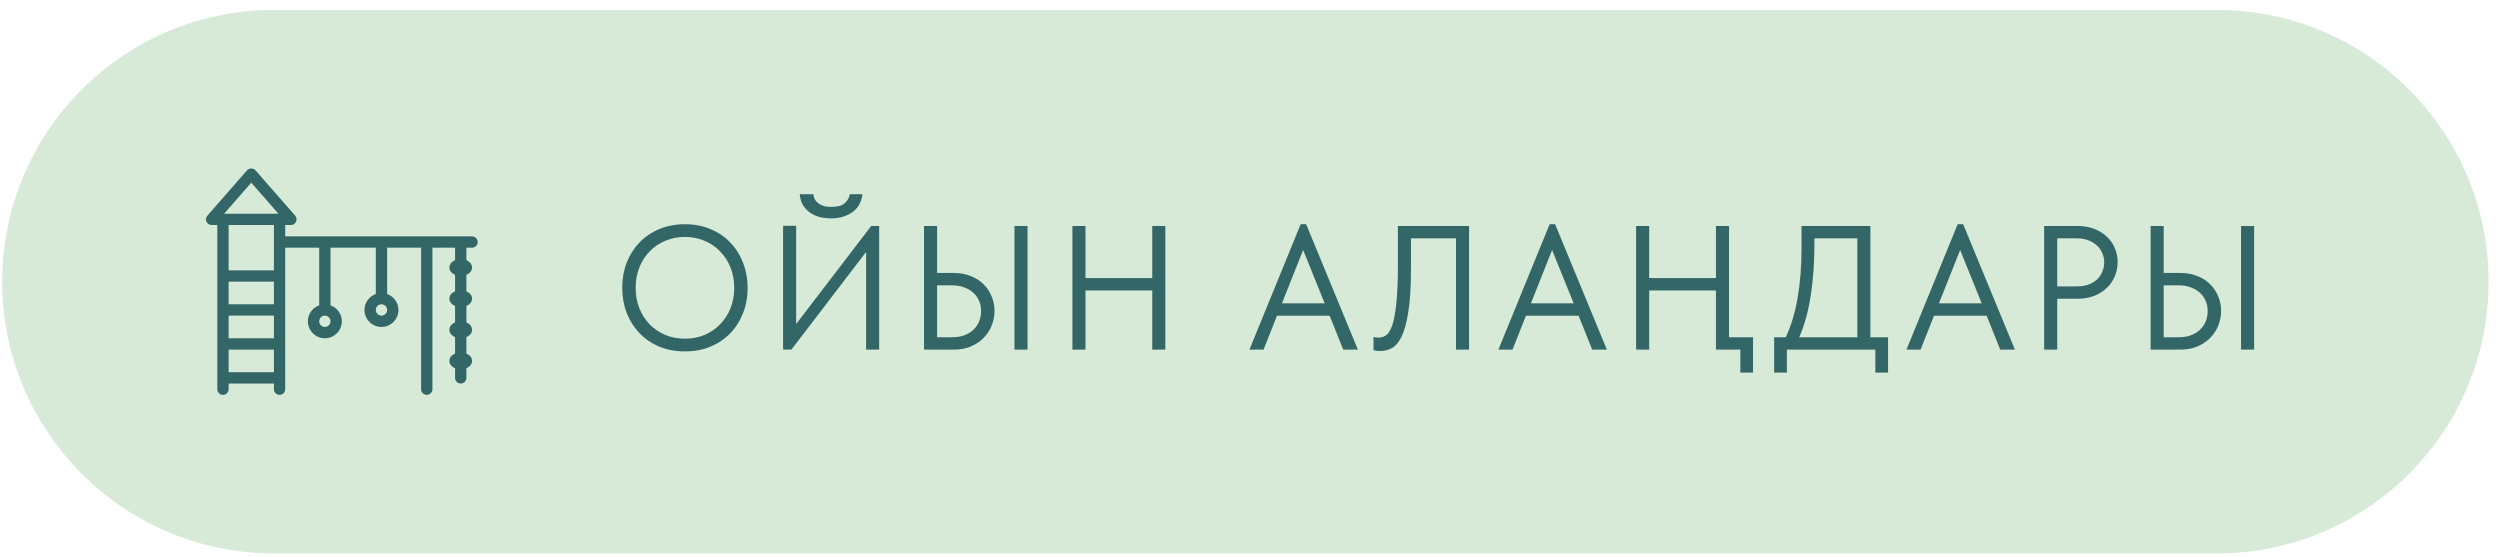
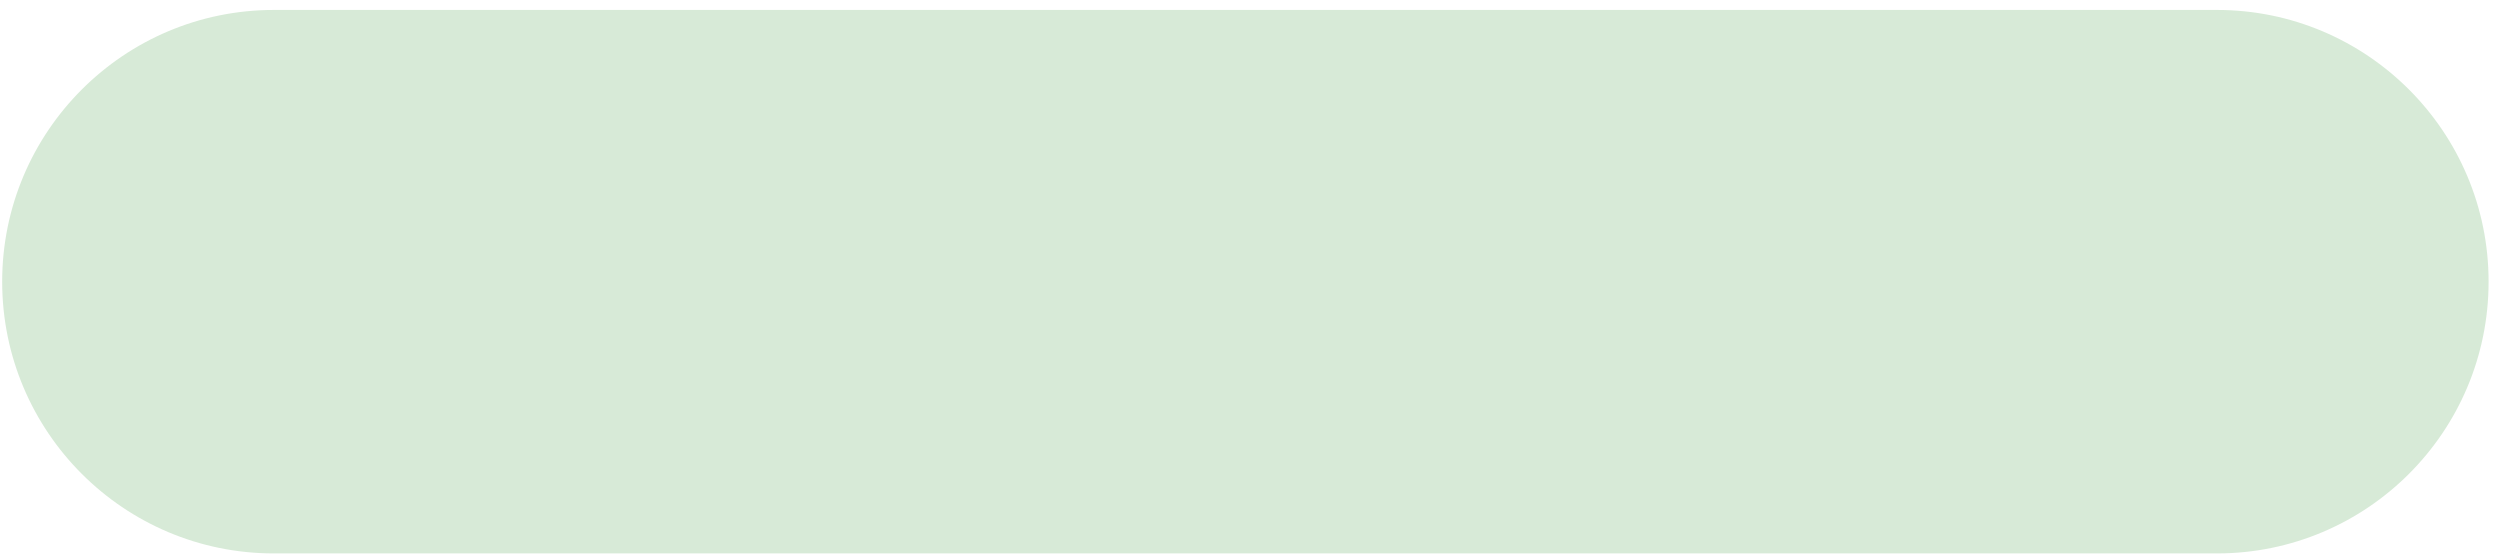
<svg xmlns="http://www.w3.org/2000/svg" width="184" height="41" viewBox="0 0 184 41" fill="none">
  <path d="M0.16 20.732C0.16 9.687 9.114 0.732 20.16 0.732H163.16C174.205 0.732 183.16 9.687 183.16 20.732V20.732C183.16 31.778 174.205 40.732 163.16 40.732H20.16C9.114 40.732 0.16 31.778 0.16 20.732V20.732Z" fill="#D7EAD7" />
  <g clip-path="url(#clip0_82_104)">
-     <path d="M34.743 17.396H20.993V16.562H21.41C21.573 16.562 21.721 16.467 21.79 16.318C21.857 16.169 21.831 15.994 21.724 15.872L18.807 12.538C18.649 12.357 18.338 12.357 18.18 12.538L15.263 15.872C15.155 15.995 15.129 16.169 15.197 16.318C15.265 16.467 15.413 16.562 15.576 16.562H15.993V28.646C15.993 28.876 16.18 29.062 16.41 29.062C16.64 29.062 16.826 28.876 16.826 28.646V28.229H20.16V28.646C20.16 28.876 20.346 29.062 20.576 29.062C20.806 29.062 20.993 28.876 20.993 28.646V18.229H23.493V22.473C23.009 22.645 22.66 23.103 22.66 23.646C22.66 24.335 23.221 24.896 23.91 24.896C24.599 24.896 25.16 24.335 25.16 23.646C25.16 23.103 24.811 22.645 24.326 22.473V18.229H27.66V21.639C27.175 21.812 26.826 22.27 26.826 22.812C26.826 23.502 27.387 24.062 28.076 24.062C28.765 24.062 29.326 23.502 29.326 22.812C29.326 22.27 28.977 21.812 28.493 21.639V18.229H30.993V28.646C30.993 28.876 31.18 29.062 31.41 29.062C31.64 29.062 31.826 28.876 31.826 28.646V18.229H33.493V19.15C33.243 19.254 33.076 19.444 33.076 19.688C33.076 19.931 33.243 20.121 33.493 20.225V21.442C33.243 21.546 33.076 21.736 33.076 21.979C33.076 22.223 33.243 22.413 33.493 22.517V23.733C33.243 23.837 33.076 24.027 33.076 24.271C33.076 24.514 33.243 24.704 33.493 24.808V26.025C33.243 26.129 33.076 26.319 33.076 26.562C33.076 26.806 33.243 26.996 33.493 27.1V27.812C33.493 28.043 33.68 28.229 33.91 28.229C34.14 28.229 34.326 28.043 34.326 27.812V27.1C34.576 26.996 34.743 26.806 34.743 26.562C34.743 26.319 34.576 26.129 34.326 26.025V24.808C34.576 24.704 34.743 24.514 34.743 24.271C34.743 24.027 34.576 23.837 34.326 23.733V22.517C34.576 22.413 34.743 22.223 34.743 21.979C34.743 21.736 34.576 21.546 34.326 21.442V20.225C34.576 20.121 34.743 19.931 34.743 19.688C34.743 19.444 34.576 19.254 34.326 19.15V18.229H34.743C34.973 18.229 35.16 18.043 35.16 17.812C35.16 17.582 34.973 17.396 34.743 17.396ZM20.16 27.396H16.826V25.729H20.16V27.396ZM20.16 24.896H16.826V23.229H20.16V24.896ZM20.16 22.396H16.826V20.729H20.16V22.396ZM20.16 19.896H16.826V16.562H20.16V19.896ZM16.495 15.729L18.493 13.445L20.491 15.729H16.495ZM23.91 24.062C23.68 24.062 23.493 23.876 23.493 23.646C23.493 23.416 23.68 23.229 23.91 23.229C24.14 23.229 24.326 23.416 24.326 23.646C24.326 23.876 24.14 24.062 23.91 24.062ZM28.076 23.229C27.846 23.229 27.66 23.043 27.66 22.812C27.66 22.582 27.846 22.396 28.076 22.396C28.306 22.396 28.493 22.582 28.493 22.812C28.493 23.043 28.306 23.229 28.076 23.229Z" fill="#336666" />
+     <path d="M34.743 17.396H20.993V16.562H21.41C21.573 16.562 21.721 16.467 21.79 16.318C21.857 16.169 21.831 15.994 21.724 15.872L18.807 12.538C18.649 12.357 18.338 12.357 18.18 12.538L15.263 15.872C15.155 15.995 15.129 16.169 15.197 16.318C15.265 16.467 15.413 16.562 15.576 16.562H15.993V28.646C15.993 28.876 16.18 29.062 16.41 29.062C16.64 29.062 16.826 28.876 16.826 28.646V28.229H20.16V28.646C20.16 28.876 20.346 29.062 20.576 29.062C20.806 29.062 20.993 28.876 20.993 28.646V18.229H23.493V22.473C23.009 22.645 22.66 23.103 22.66 23.646C22.66 24.335 23.221 24.896 23.91 24.896C24.599 24.896 25.16 24.335 25.16 23.646C25.16 23.103 24.811 22.645 24.326 22.473V18.229H27.66V21.639C27.175 21.812 26.826 22.27 26.826 22.812C26.826 23.502 27.387 24.062 28.076 24.062C28.765 24.062 29.326 23.502 29.326 22.812C29.326 22.27 28.977 21.812 28.493 21.639V18.229H30.993V28.646C30.993 28.876 31.18 29.062 31.41 29.062C31.64 29.062 31.826 28.876 31.826 28.646V18.229H33.493V19.15C33.243 19.254 33.076 19.444 33.076 19.688C33.076 19.931 33.243 20.121 33.493 20.225V21.442C33.243 21.546 33.076 21.736 33.076 21.979C33.076 22.223 33.243 22.413 33.493 22.517V23.733C33.243 23.837 33.076 24.027 33.076 24.271C33.076 24.514 33.243 24.704 33.493 24.808V26.025C33.243 26.129 33.076 26.319 33.076 26.562C33.076 26.806 33.243 26.996 33.493 27.1V27.812C33.493 28.043 33.68 28.229 33.91 28.229C34.14 28.229 34.326 28.043 34.326 27.812V27.1C34.576 26.996 34.743 26.806 34.743 26.562C34.743 26.319 34.576 26.129 34.326 26.025V24.808C34.576 24.704 34.743 24.514 34.743 24.271C34.743 24.027 34.576 23.837 34.326 23.733V22.517C34.576 22.413 34.743 22.223 34.743 21.979C34.743 21.736 34.576 21.546 34.326 21.442V20.225C34.576 20.121 34.743 19.931 34.743 19.688C34.743 19.444 34.576 19.254 34.326 19.15V18.229H34.743C34.973 18.229 35.16 18.043 35.16 17.812C35.16 17.582 34.973 17.396 34.743 17.396ZM20.16 27.396H16.826V25.729H20.16V27.396ZM20.16 24.896H16.826V23.229H20.16V24.896ZM20.16 22.396H16.826V20.729H20.16V22.396ZM20.16 19.896H16.826V16.562H20.16V19.896ZM16.495 15.729L18.493 13.445L20.491 15.729H16.495ZM23.91 24.062C23.68 24.062 23.493 23.876 23.493 23.646C24.14 23.229 24.326 23.416 24.326 23.646C24.326 23.876 24.14 24.062 23.91 24.062ZM28.076 23.229C27.846 23.229 27.66 23.043 27.66 22.812C27.66 22.582 27.846 22.396 28.076 22.396C28.306 22.396 28.493 22.582 28.493 22.812C28.493 23.043 28.306 23.229 28.076 23.229Z" fill="#336666" />
  </g>
-   <path d="M50.411 24.926C50.931 24.926 51.413 24.835 51.855 24.653C52.297 24.463 52.678 24.203 52.998 23.873C53.328 23.535 53.584 23.141 53.766 22.69C53.947 22.231 54.038 21.728 54.038 21.182C54.038 20.636 53.947 20.138 53.766 19.687C53.584 19.228 53.328 18.834 52.998 18.504C52.678 18.166 52.297 17.906 51.855 17.724C51.413 17.534 50.931 17.438 50.411 17.438C49.892 17.438 49.41 17.534 48.968 17.724C48.526 17.906 48.141 18.166 47.812 18.504C47.491 18.834 47.239 19.228 47.057 19.687C46.876 20.138 46.785 20.636 46.785 21.182C46.785 21.728 46.876 22.231 47.057 22.69C47.239 23.141 47.491 23.535 47.812 23.873C48.141 24.203 48.526 24.463 48.968 24.653C49.41 24.835 49.892 24.926 50.411 24.926ZM50.411 25.862C49.718 25.862 49.086 25.745 48.514 25.511C47.95 25.269 47.465 24.935 47.057 24.51C46.659 24.086 46.347 23.592 46.121 23.028C45.905 22.456 45.797 21.837 45.797 21.169C45.797 20.511 45.905 19.9 46.121 19.336C46.347 18.764 46.659 18.27 47.057 17.854C47.465 17.43 47.95 17.1 48.514 16.866C49.086 16.624 49.718 16.502 50.411 16.502C51.105 16.502 51.733 16.624 52.297 16.866C52.868 17.1 53.354 17.43 53.752 17.854C54.16 18.279 54.472 18.777 54.688 19.349C54.914 19.921 55.026 20.537 55.026 21.195C55.026 21.854 54.914 22.469 54.688 23.041C54.472 23.605 54.16 24.099 53.752 24.523C53.354 24.939 52.868 25.269 52.297 25.511C51.733 25.745 51.105 25.862 50.411 25.862ZM57.635 16.619H58.597V23.847L64.122 16.632H64.707V25.732H63.745V18.543L58.246 25.732H57.635V16.619ZM61.171 16.073C60.919 16.073 60.664 16.047 60.404 15.995C60.152 15.935 59.914 15.835 59.689 15.696C59.472 15.558 59.286 15.376 59.13 15.15C58.982 14.916 58.891 14.63 58.857 14.292H59.858C59.875 14.422 59.91 14.544 59.962 14.656C60.022 14.769 60.105 14.869 60.209 14.955C60.313 15.033 60.443 15.098 60.599 15.15C60.763 15.202 60.958 15.228 61.184 15.228C61.643 15.228 61.972 15.137 62.172 14.955C62.38 14.765 62.505 14.544 62.549 14.292H63.472C63.454 14.535 63.389 14.765 63.277 14.981C63.173 15.198 63.021 15.389 62.822 15.553C62.622 15.709 62.384 15.835 62.107 15.93C61.829 16.026 61.517 16.073 61.171 16.073ZM68.009 16.632H68.971V20.09H70.193C70.653 20.09 71.064 20.164 71.428 20.311C71.801 20.45 72.117 20.649 72.377 20.909C72.637 21.161 72.837 21.455 72.975 21.793C73.123 22.131 73.196 22.495 73.196 22.885C73.196 23.275 73.123 23.644 72.975 23.99C72.837 24.328 72.637 24.627 72.377 24.887C72.117 25.147 71.801 25.355 71.428 25.511C71.064 25.659 70.653 25.732 70.193 25.732H68.009V16.632ZM70.063 24.822C70.41 24.822 70.713 24.775 70.973 24.679C71.242 24.575 71.467 24.437 71.649 24.263C71.831 24.09 71.97 23.886 72.065 23.652C72.16 23.418 72.208 23.167 72.208 22.898C72.208 22.63 72.16 22.383 72.065 22.157C71.97 21.923 71.831 21.724 71.649 21.559C71.467 21.386 71.242 21.252 70.973 21.156C70.713 21.052 70.41 21 70.063 21H68.971V24.822H70.063ZM74.665 16.632H75.627V25.732H74.665V16.632ZM84.806 21.377H79.892V25.732H78.93V16.632H79.892V20.467H84.806V16.632H85.768V25.732H84.806V21.377ZM95.729 16.502H96.132L99.941 25.732H98.862L97.861 23.236H93.987L92.999 25.732H91.959L95.729 16.502ZM94.351 22.326H97.497L95.911 18.4L94.351 22.326ZM101.585 25.836C101.464 25.836 101.36 25.828 101.273 25.81C101.186 25.802 101.126 25.789 101.091 25.771V24.796C101.134 24.814 101.191 24.827 101.26 24.835C101.329 24.844 101.394 24.848 101.455 24.848C101.654 24.848 101.841 24.792 102.014 24.679C102.187 24.558 102.339 24.311 102.469 23.938C102.599 23.566 102.699 23.028 102.768 22.326C102.846 21.616 102.885 20.675 102.885 19.505V16.632H108.124V25.732H107.162V17.542H103.847V19.869C103.847 21.143 103.782 22.17 103.652 22.95C103.531 23.73 103.366 24.337 103.158 24.77C102.95 25.195 102.707 25.481 102.43 25.628C102.161 25.767 101.88 25.836 101.585 25.836ZM114.053 16.502H114.456L118.265 25.732H117.186L116.185 23.236H112.311L111.323 25.732H110.283L114.053 16.502ZM112.675 22.326H115.821L114.235 18.4L112.675 22.326ZM121.38 20.467H126.294V16.632H127.256V24.822H129.024V27.422H128.088V25.732H126.294V21.377H121.38V25.732H120.418V16.632H121.38V20.467ZM130.577 24.822H131.435C132.206 23.184 132.592 20.979 132.592 18.205V16.632H137.662V24.822H138.962V27.422H138.026V25.732H131.513V27.422H130.577V24.822ZM133.541 18.01C133.541 19.336 133.45 20.589 133.268 21.767C133.086 22.937 132.804 23.956 132.423 24.822H136.7V17.542H133.541V18.01ZM144.085 16.502H144.488L148.297 25.732H147.218L146.217 23.236H142.343L141.355 25.732H140.315L144.085 16.502ZM142.707 22.326H145.853L144.267 18.4L142.707 22.326ZM152.92 16.632C153.362 16.632 153.765 16.702 154.129 16.84C154.493 16.979 154.801 17.17 155.052 17.412C155.312 17.646 155.511 17.928 155.65 18.257C155.789 18.578 155.858 18.92 155.858 19.284C155.858 19.657 155.789 20.008 155.65 20.337C155.511 20.667 155.312 20.953 155.052 21.195C154.801 21.438 154.493 21.633 154.129 21.78C153.765 21.919 153.362 21.988 152.92 21.988H151.412V25.732H150.45V16.632H152.92ZM152.855 21.078C153.176 21.078 153.457 21.035 153.7 20.948C153.951 20.853 154.164 20.727 154.337 20.571C154.51 20.407 154.64 20.216 154.727 19.999C154.822 19.783 154.87 19.553 154.87 19.31C154.87 19.068 154.822 18.842 154.727 18.634C154.64 18.418 154.51 18.231 154.337 18.075C154.164 17.911 153.951 17.781 153.7 17.685C153.457 17.59 153.176 17.542 152.855 17.542H151.412V21.078H152.855ZM158.286 16.632H159.248V20.09H160.47C160.929 20.09 161.341 20.164 161.705 20.311C162.077 20.45 162.394 20.649 162.654 20.909C162.914 21.161 163.113 21.455 163.252 21.793C163.399 22.131 163.473 22.495 163.473 22.885C163.473 23.275 163.399 23.644 163.252 23.99C163.113 24.328 162.914 24.627 162.654 24.887C162.394 25.147 162.077 25.355 161.705 25.511C161.341 25.659 160.929 25.732 160.47 25.732H158.286V16.632ZM160.34 24.822C160.686 24.822 160.99 24.775 161.25 24.679C161.518 24.575 161.744 24.437 161.926 24.263C162.108 24.09 162.246 23.886 162.342 23.652C162.437 23.418 162.485 23.167 162.485 22.898C162.485 22.63 162.437 22.383 162.342 22.157C162.246 21.923 162.108 21.724 161.926 21.559C161.744 21.386 161.518 21.252 161.25 21.156C160.99 21.052 160.686 21 160.34 21H159.248V24.822H160.34ZM164.942 16.632H165.904V25.732H164.942V16.632Z" fill="#336666" />
  <defs>
    <clipPath id="clip0_82_104">
-       <rect width="20" height="20" fill="white" transform="translate(15.159 10.732)" />
-     </clipPath>
+       </clipPath>
  </defs>
</svg>